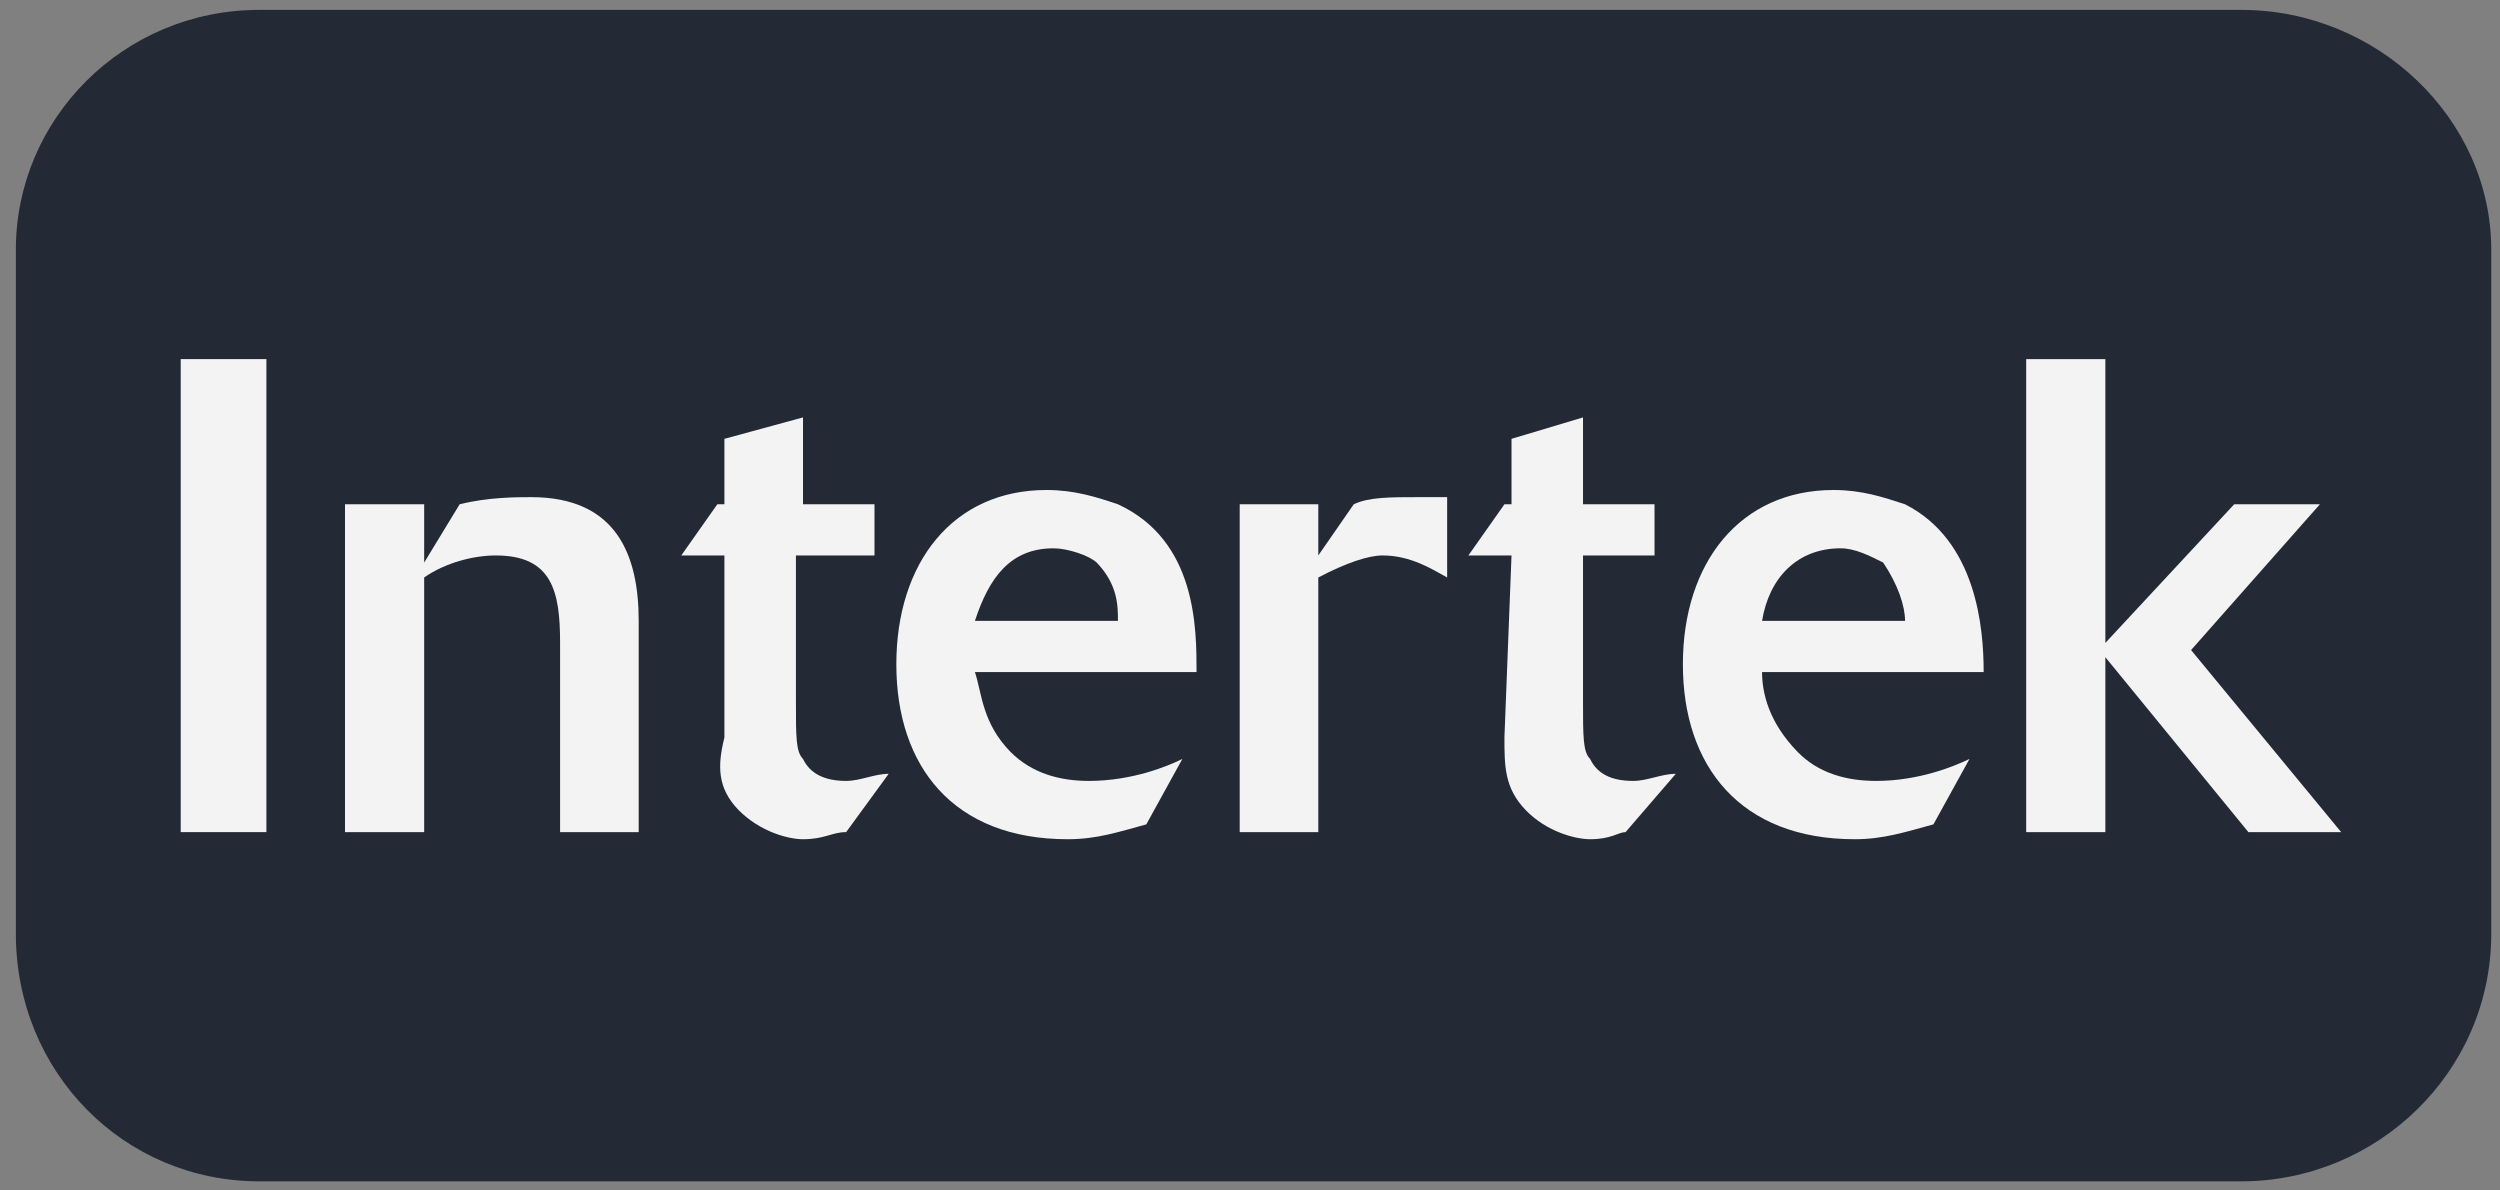
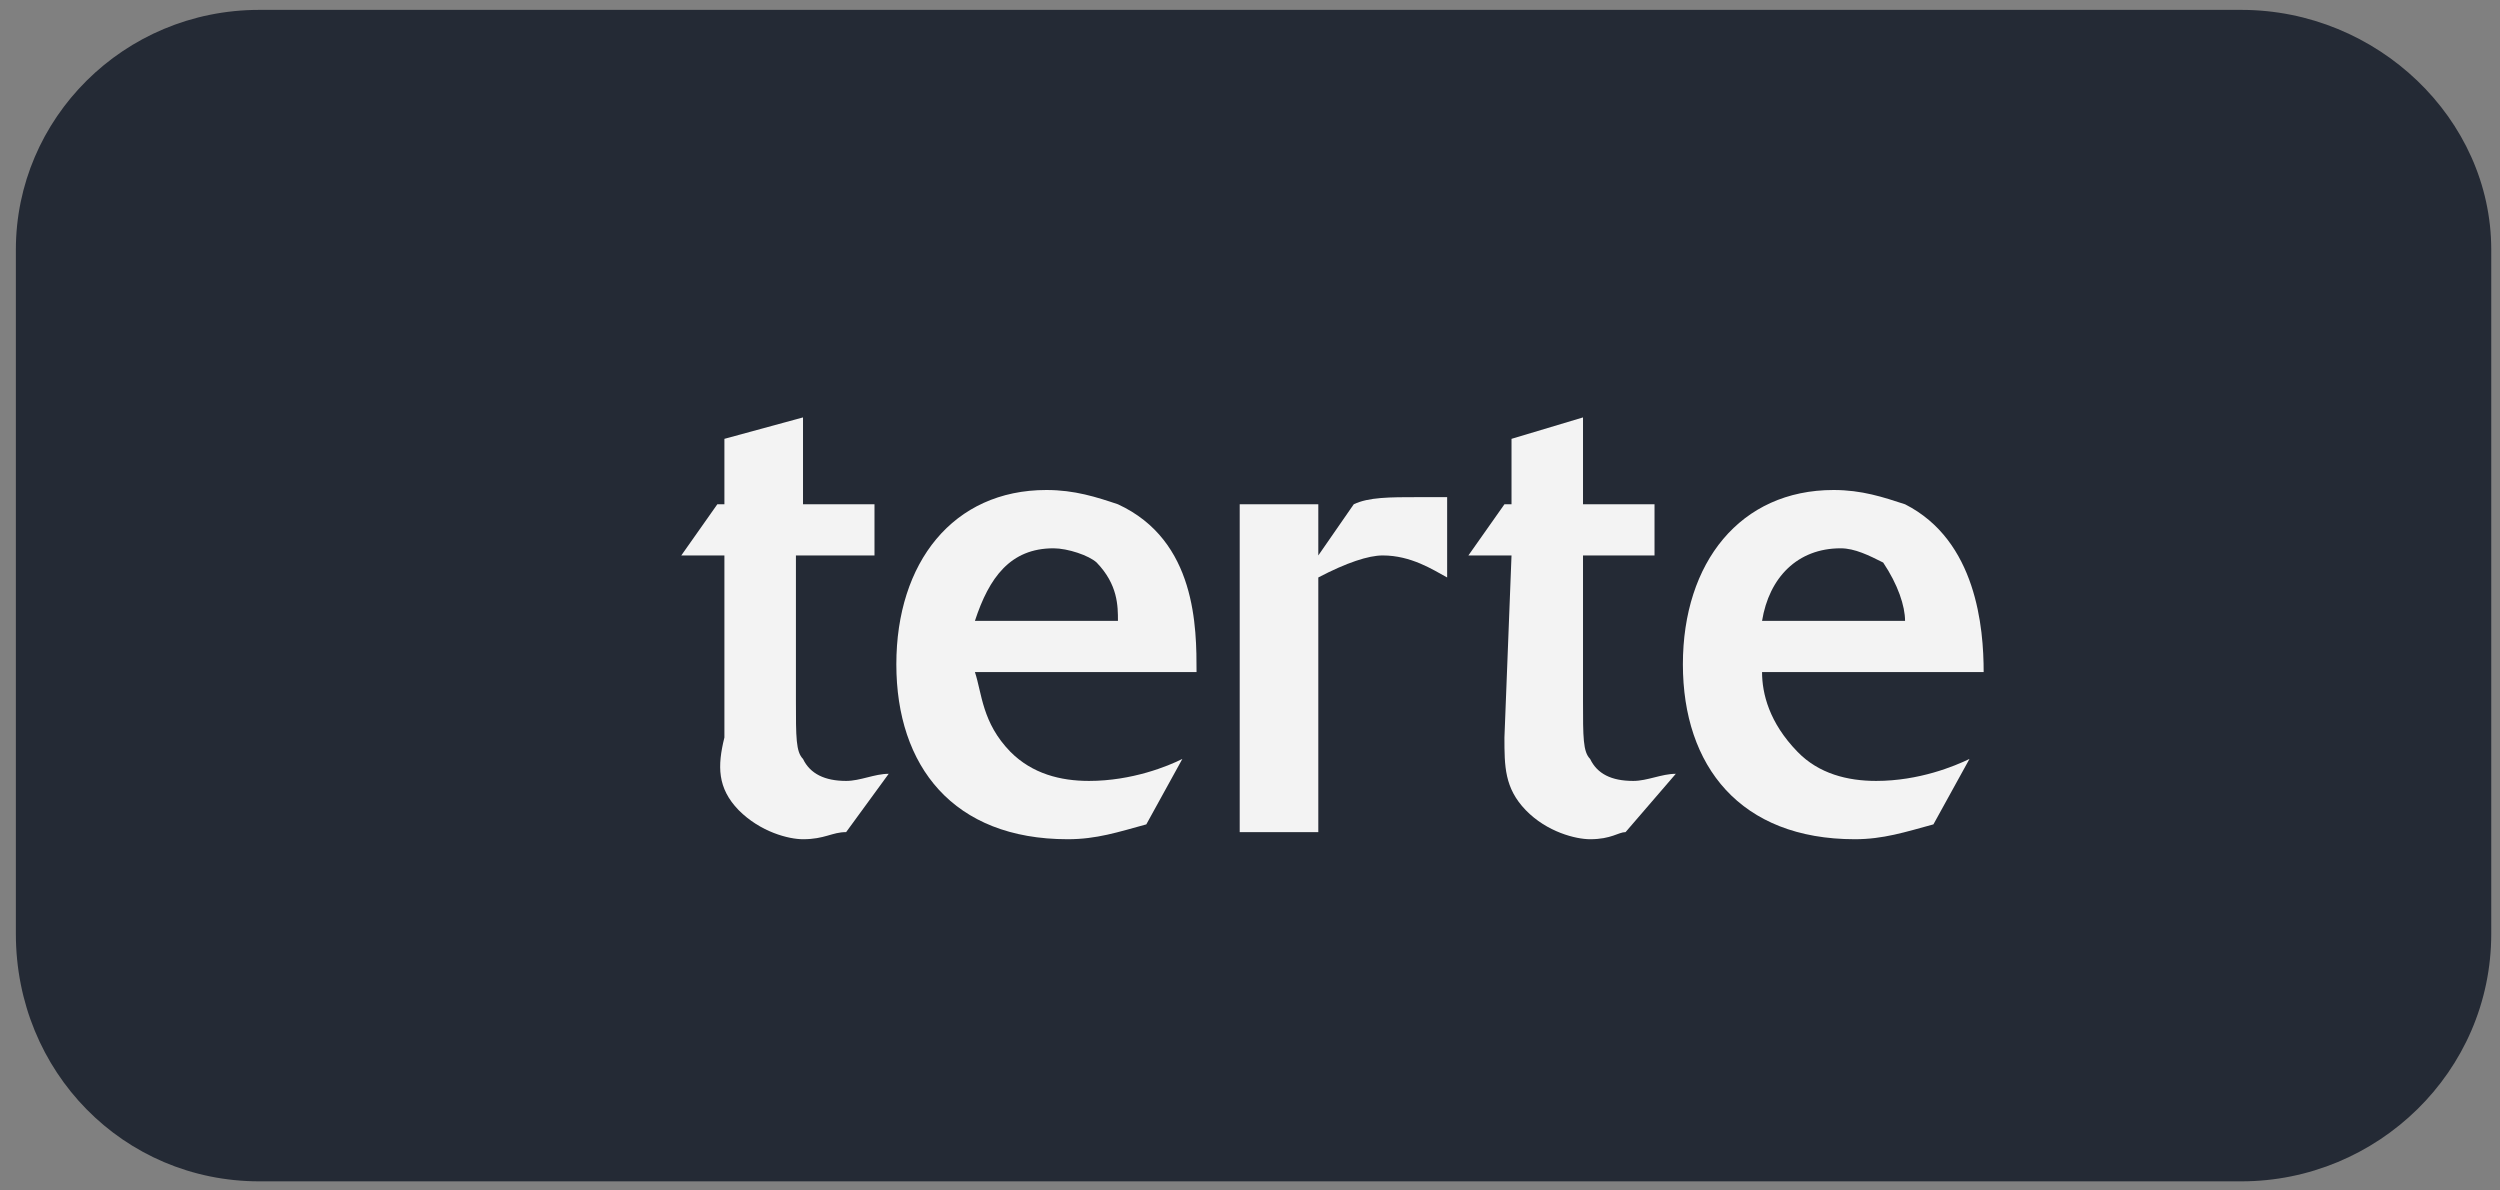
<svg xmlns="http://www.w3.org/2000/svg" fill="none" viewBox="0 0 84 40" height="40" width="84">
  <rect x="0" y="0" width="84" height="40" fill="#808080" stroke="none" />
  <g opacity="0.9">
    <path fill="#1A202C" d="M83.706 31.377C83.706 36.015 79.875 39.693 75.308 39.693C8.713 39.693 8.713 39.693 8.713 39.693C4.147 39.693 0.533 36.015 0.533 31.377C0.533 8.388 0.533 8.388 0.533 8.388C0.533 3.99 4.147 0.332 8.713 0.332C75.308 0.332 75.308 0.332 75.308 0.332C79.875 0.332 83.706 3.99 83.706 8.388V31.377Z" />
-     <path fill="white" d="M6.072 27.959H8.951V12.066H6.072V27.959Z" />
-     <path fill="white" d="M11.592 16.944C14.252 16.944 14.252 16.944 14.252 16.944C14.252 18.903 14.252 18.903 14.252 18.903C15.444 16.944 15.444 16.944 15.444 16.944C16.397 16.704 17.37 16.704 17.846 16.704C20.725 16.704 21.46 18.663 21.46 20.863C21.46 27.959 21.46 27.959 21.46 27.959C18.819 27.959 18.819 27.959 18.819 27.959C18.819 21.602 18.819 21.602 18.819 21.602C18.819 19.883 18.561 18.663 16.655 18.663C15.92 18.663 14.967 18.903 14.252 19.403C14.252 27.959 14.252 27.959 14.252 27.959C11.592 27.959 11.592 27.959 11.592 27.959V16.944Z" />
    <path fill="white" d="M28.43 27.959C27.954 27.959 27.715 28.198 26.981 28.198C26.504 28.198 25.551 27.959 24.817 27.219C24.102 26.479 24.102 25.74 24.34 24.78C24.34 18.663 24.34 18.663 24.34 18.663C22.891 18.663 22.891 18.663 22.891 18.663C24.102 16.944 24.102 16.944 24.102 16.944C24.34 16.944 24.34 16.944 24.34 16.944C24.34 14.745 24.34 14.745 24.34 14.745C26.981 14.025 26.981 14.025 26.981 14.025C26.981 16.944 26.981 16.944 26.981 16.944C29.383 16.944 29.383 16.944 29.383 16.944C29.383 18.663 29.383 18.663 29.383 18.663C26.743 18.663 26.743 18.663 26.743 18.663C26.743 23.541 26.743 23.541 26.743 23.541C26.743 24.78 26.743 25.26 26.981 25.5C27.219 26 27.715 26.239 28.43 26.239C28.907 26.239 29.383 26 29.86 26L28.43 27.959Z" />
-     <path fill="white" d="M38.516 27.699C37.563 27.959 36.848 28.198 35.875 28.198C32.023 28.198 30.117 25.74 30.117 22.321C30.117 18.902 32.023 16.464 35.16 16.464C36.113 16.464 36.848 16.704 37.563 16.944C40.204 18.163 40.204 21.102 40.204 22.581C32.757 22.581 32.757 22.581 32.757 22.581C32.996 23.301 32.996 24.281 33.949 25.26C34.684 26 35.636 26.239 36.59 26.239C38.039 26.239 39.251 25.74 39.727 25.5L38.516 27.699ZM37.563 20.862C37.563 20.363 37.563 19.643 36.848 18.902C36.59 18.663 35.875 18.423 35.398 18.423C33.949 18.423 33.234 19.403 32.757 20.862H37.563Z" />
+     <path fill="white" d="M38.516 27.699C37.563 27.959 36.848 28.198 35.875 28.198C32.023 28.198 30.117 25.74 30.117 22.321C30.117 18.902 32.023 16.464 35.16 16.464C36.113 16.464 36.848 16.704 37.563 16.944C40.204 18.163 40.204 21.102 40.204 22.581C32.757 22.581 32.757 22.581 32.757 22.581C32.996 23.301 32.996 24.281 33.949 25.26C34.684 26 35.636 26.239 36.59 26.239C38.039 26.239 39.251 25.74 39.727 25.5L38.516 27.699ZM37.563 20.862C37.563 20.363 37.563 19.643 36.848 18.902C36.59 18.663 35.875 18.423 35.398 18.423C33.949 18.423 33.234 19.403 32.757 20.862H37.563" />
    <path fill="white" d="M44.295 27.959C41.654 27.959 41.654 27.959 41.654 27.959C41.654 16.944 41.654 16.944 41.654 16.944C44.295 16.944 44.295 16.944 44.295 16.944C44.295 18.663 44.295 18.663 44.295 18.663C45.486 16.944 45.486 16.944 45.486 16.944C45.983 16.704 46.697 16.704 47.651 16.704C48.147 16.704 48.386 16.704 48.624 16.704C48.624 19.403 48.624 19.403 48.624 19.403C48.147 19.143 47.413 18.663 46.459 18.663C45.983 18.663 45.248 18.903 44.295 19.403V27.959Z" />
    <path fill="white" d="M54.619 27.959C54.381 27.959 54.142 28.198 53.428 28.198C52.951 28.198 51.978 27.959 51.263 27.219C50.549 26.479 50.549 25.74 50.549 24.78C50.787 18.663 50.787 18.663 50.787 18.663C49.338 18.663 49.338 18.663 49.338 18.663C50.549 16.944 50.549 16.944 50.549 16.944C50.787 16.944 50.787 16.944 50.787 16.944C50.787 14.745 50.787 14.745 50.787 14.745C53.189 14.025 53.189 14.025 53.189 14.025C53.189 16.944 53.189 16.944 53.189 16.944C55.592 16.944 55.592 16.944 55.592 16.944C55.592 18.663 55.592 18.663 55.592 18.663C53.189 18.663 53.189 18.663 53.189 18.663C53.189 23.541 53.189 23.541 53.189 23.541C53.189 24.78 53.189 25.26 53.428 25.5C53.666 26 54.142 26.239 54.877 26.239C55.353 26.239 55.83 26 56.307 26L54.619 27.959Z" />
    <path fill="white" d="M64.963 27.699C64.01 27.959 63.275 28.198 62.322 28.198C58.471 28.198 56.545 25.74 56.545 22.321C56.545 18.902 58.471 16.464 61.608 16.464C62.56 16.464 63.275 16.704 64.01 16.944C66.413 18.163 66.651 21.102 66.651 22.581C59.205 22.581 59.205 22.581 59.205 22.581C59.205 23.301 59.443 24.281 60.396 25.26C61.111 26 62.084 26.239 63.037 26.239C64.487 26.239 65.678 25.74 66.175 25.5L64.963 27.699ZM64.01 20.862C64.01 20.363 63.772 19.643 63.275 18.902C62.799 18.663 62.322 18.423 61.846 18.423C60.396 18.423 59.443 19.403 59.205 20.862H64.01Z" />
-     <path fill="white" d="M78.663 27.959H75.546L70.74 22.082V27.959H68.08V12.066H70.74V21.602L75.069 16.944H77.948L73.62 21.842L78.663 27.959Z" />
  </g>
</svg>